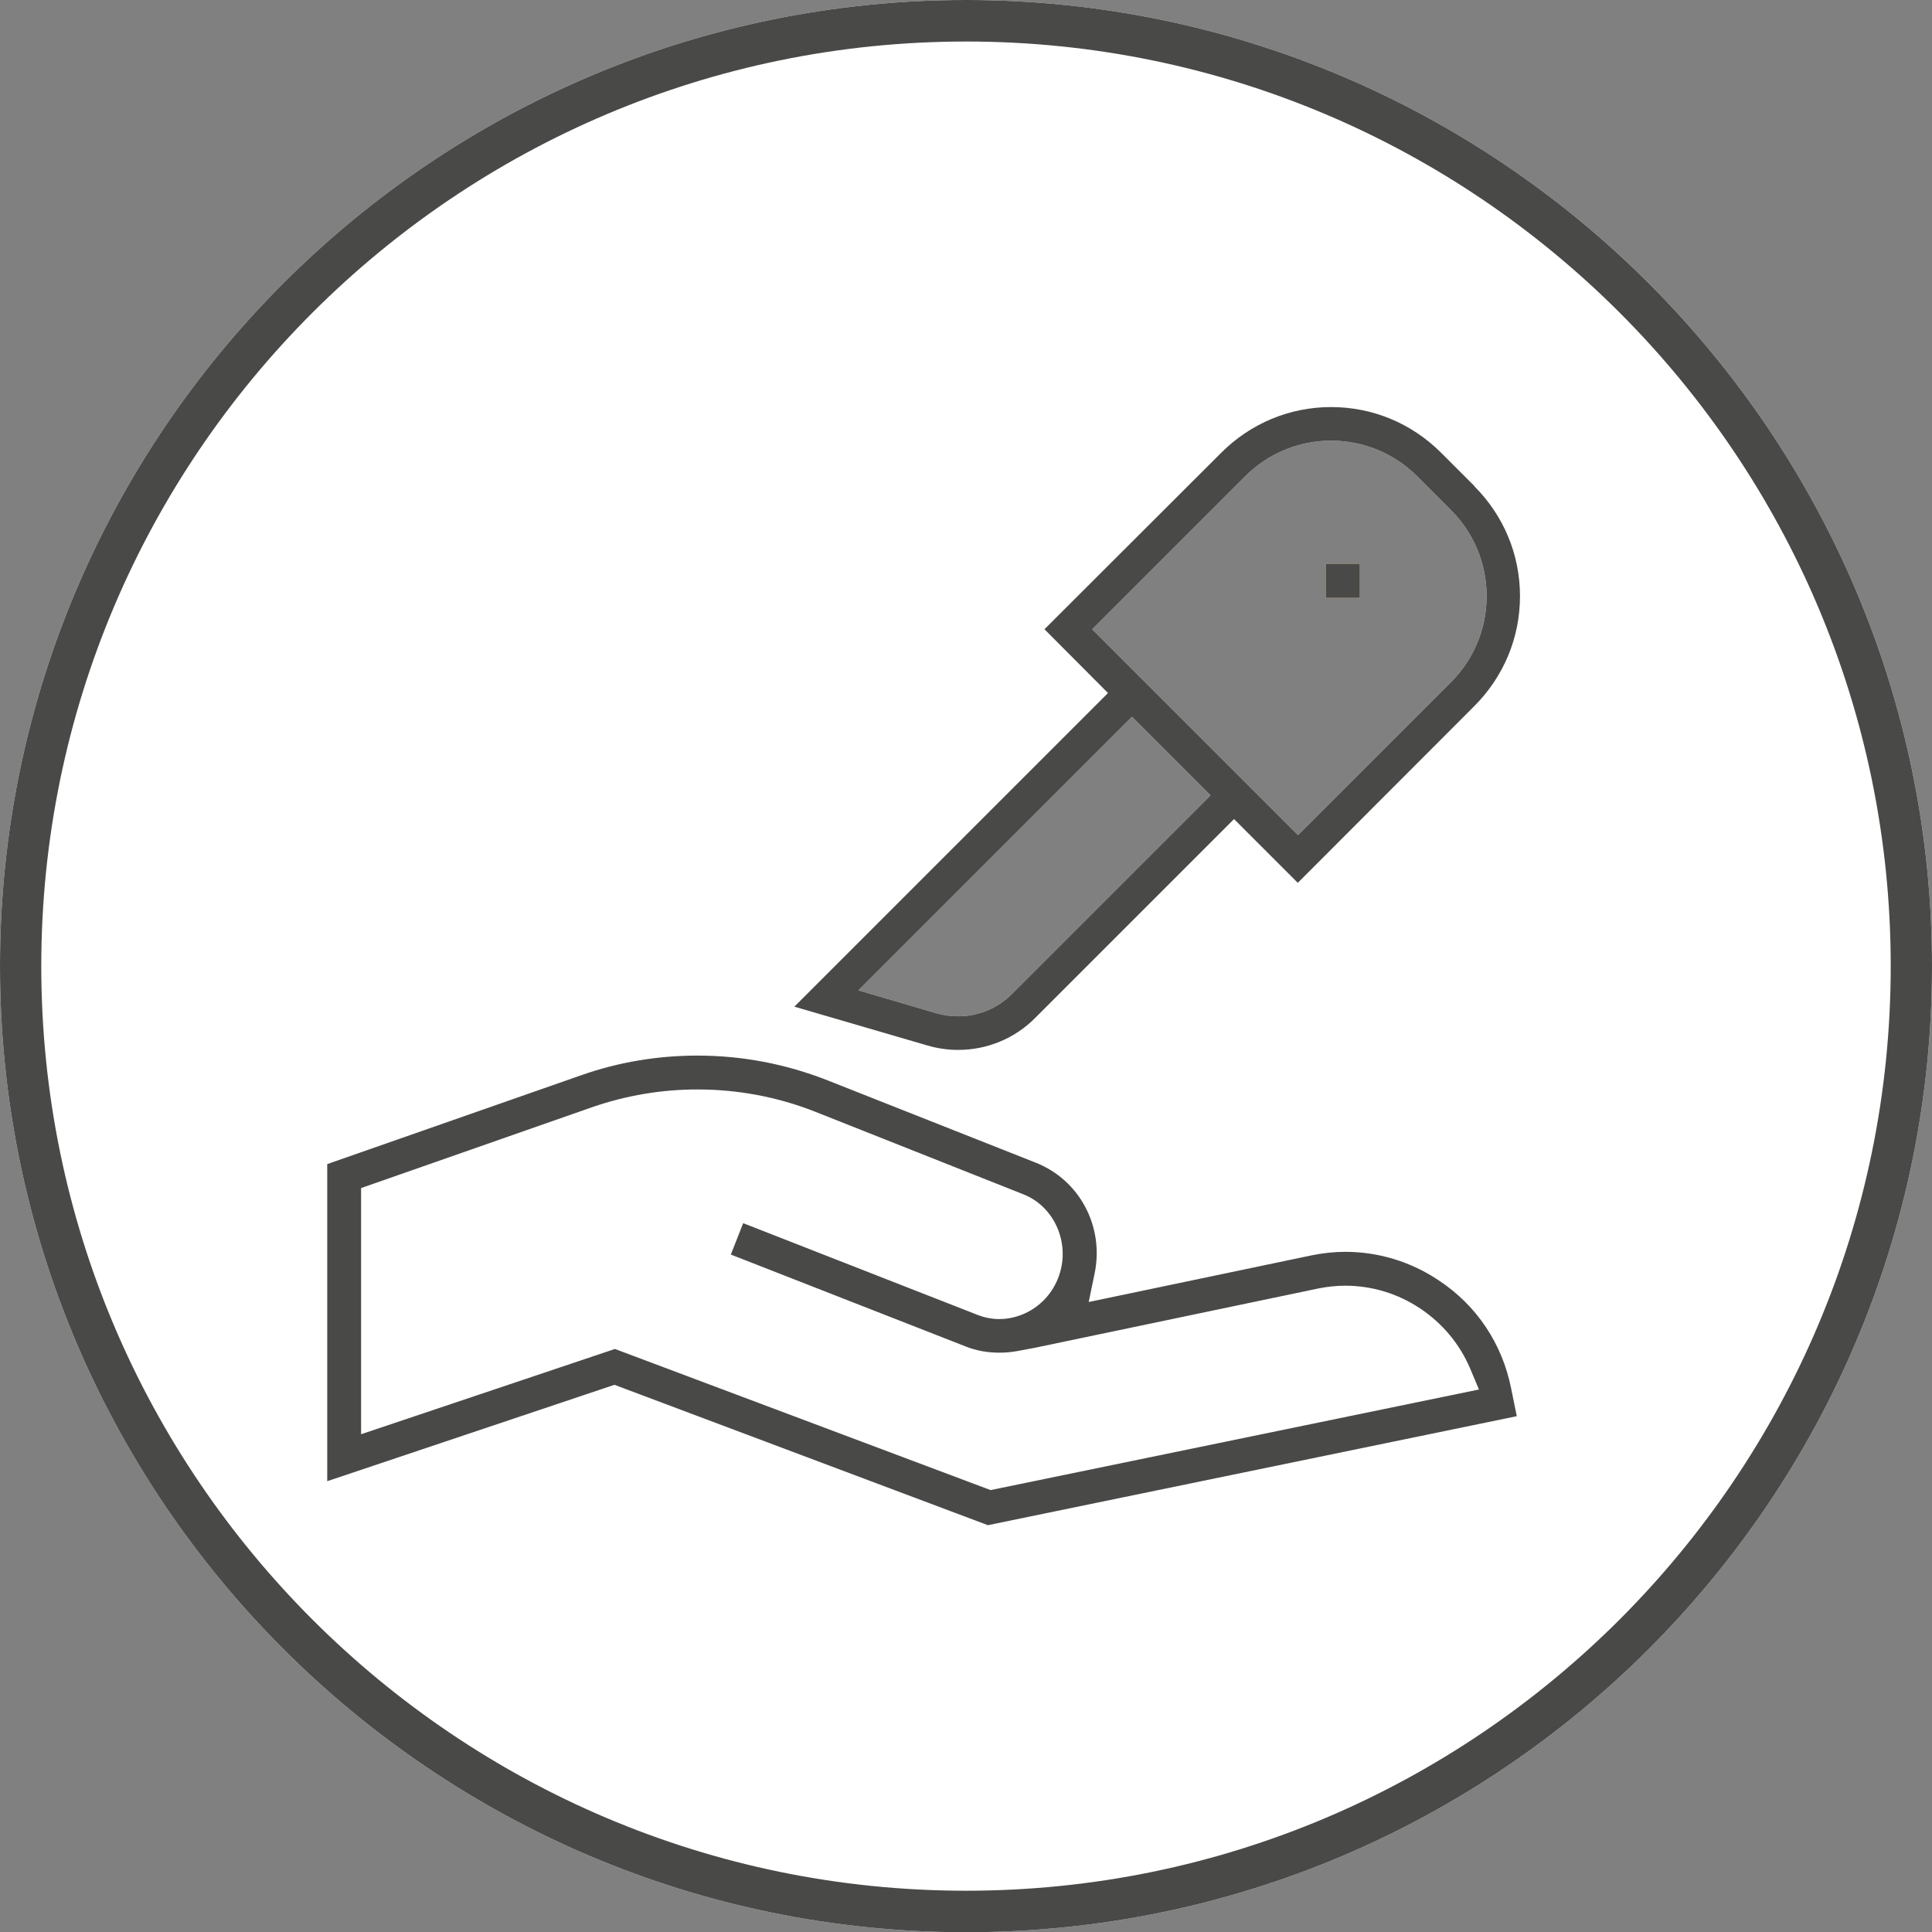
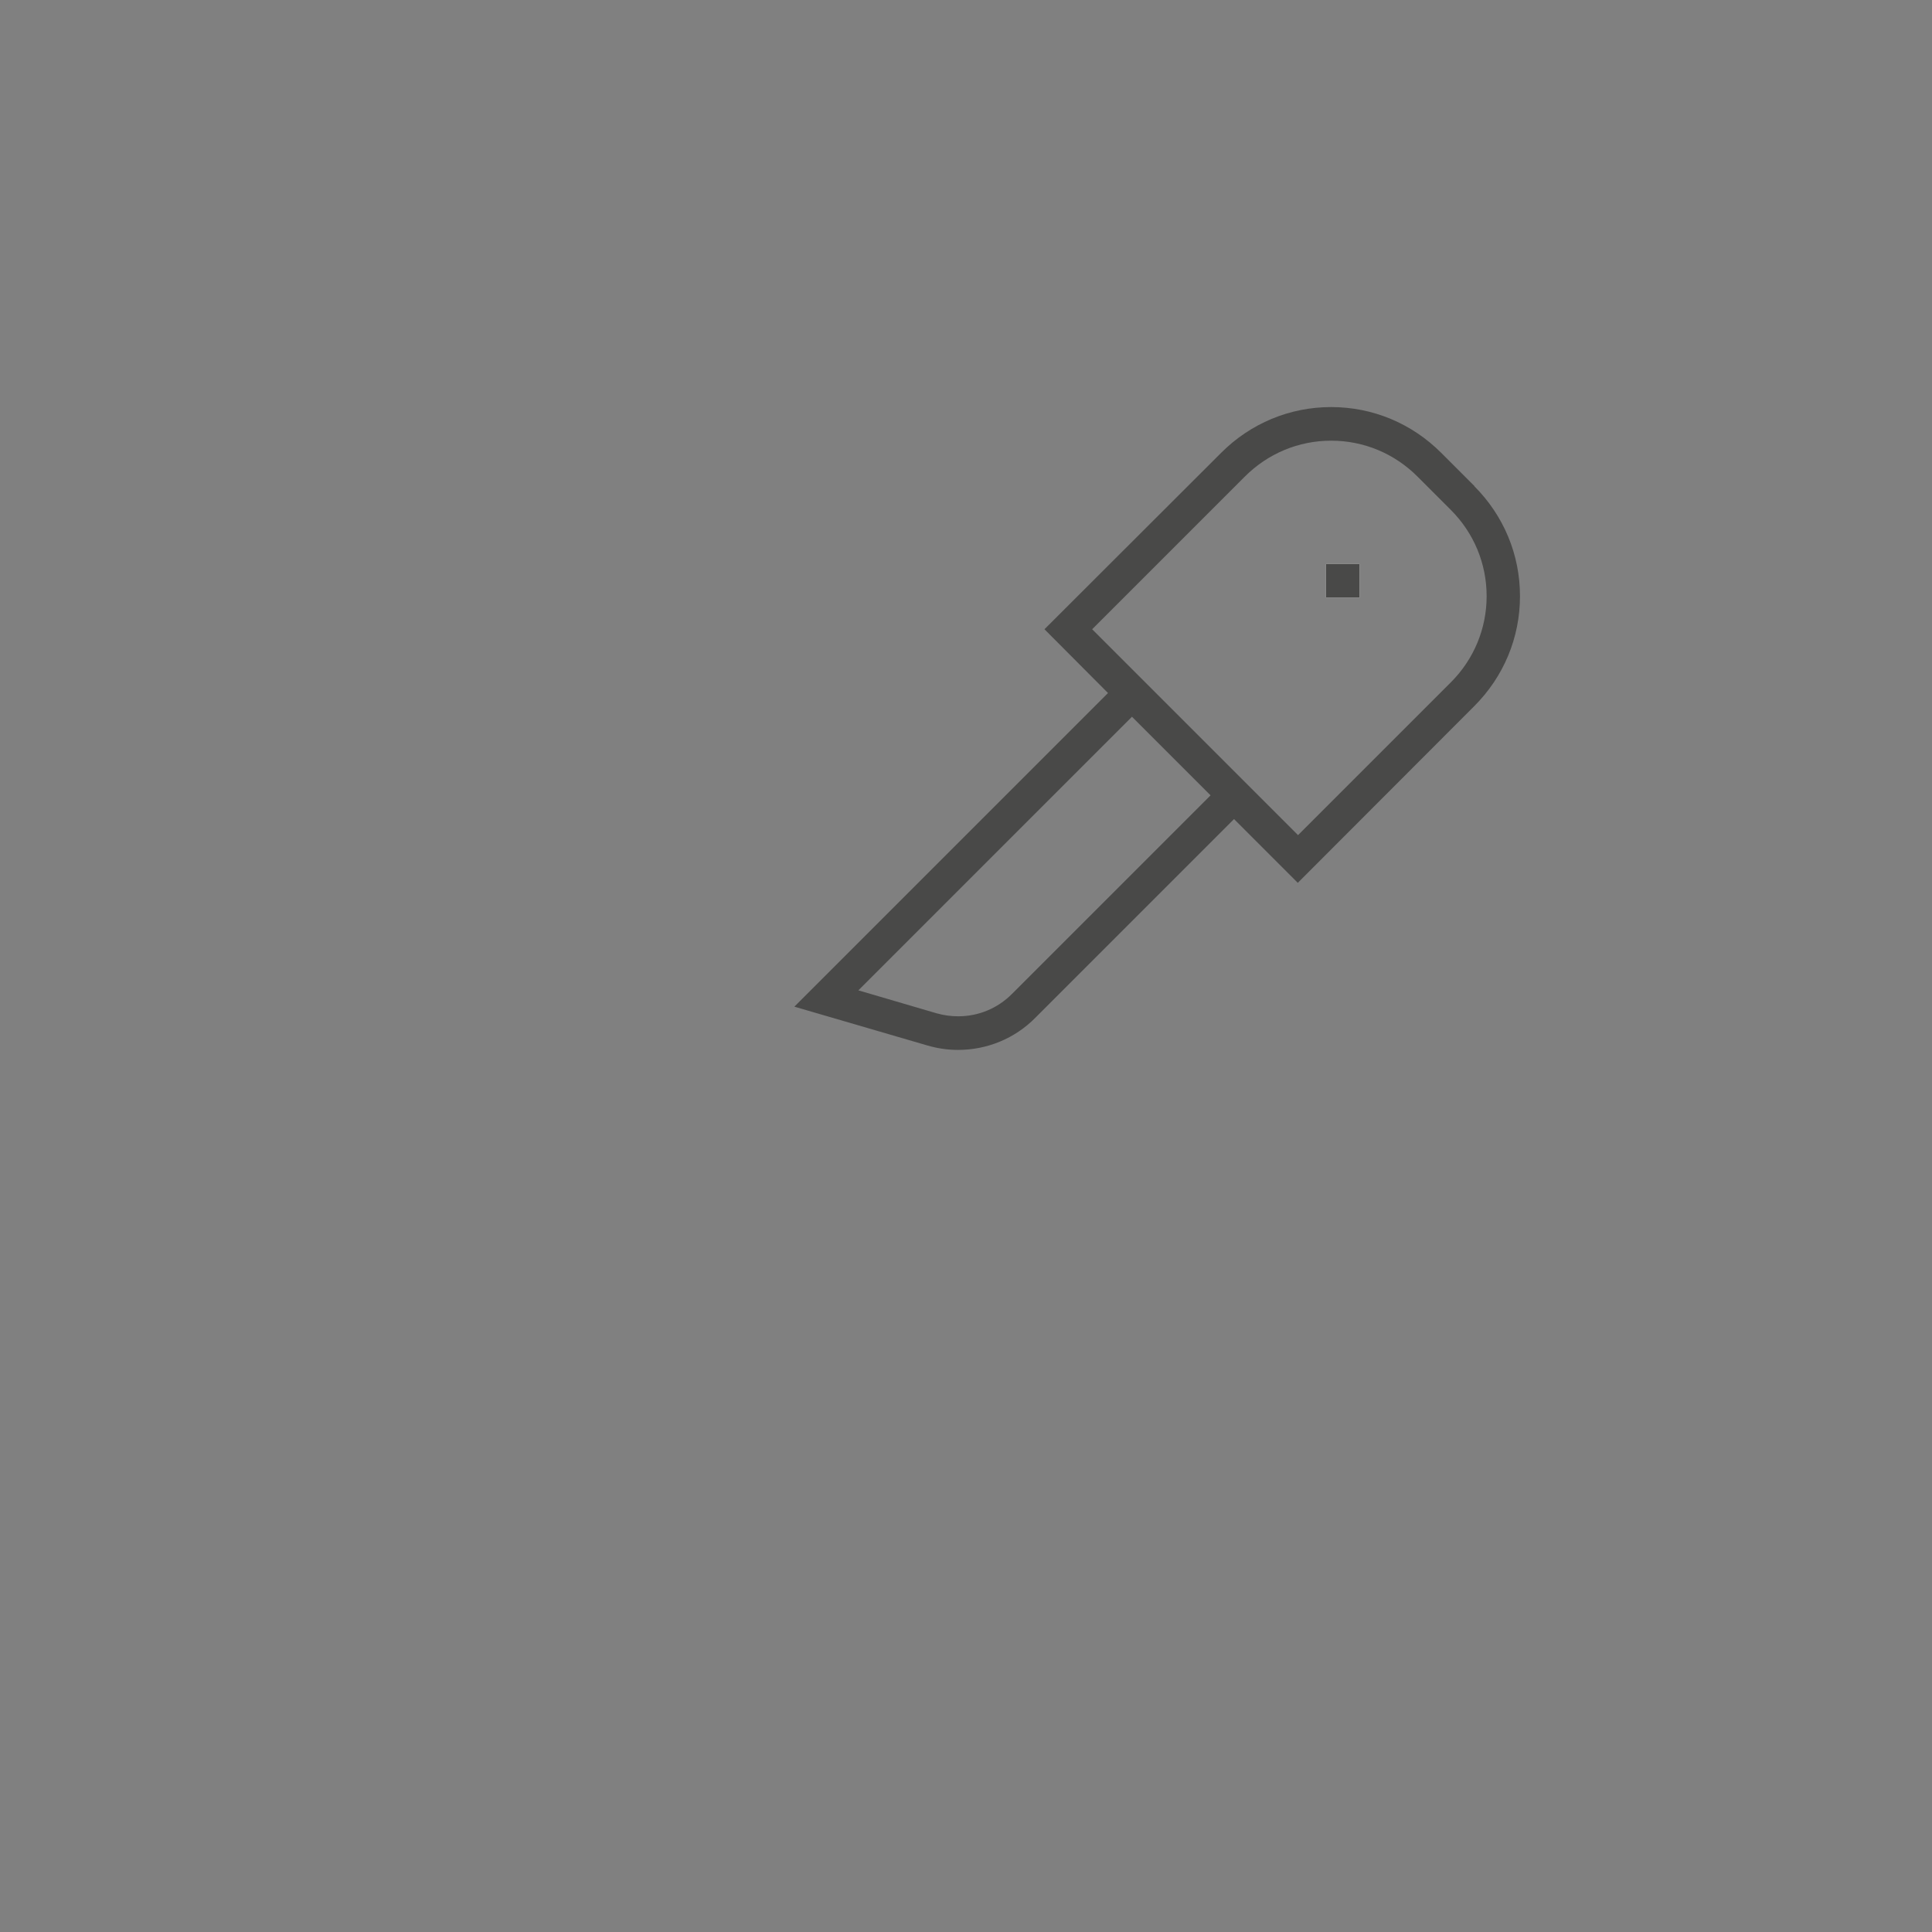
<svg xmlns="http://www.w3.org/2000/svg" id="Layer_2" viewBox="0 0 78.17 78.18">
  <rect x="0" y="0" width="78.17" height="78.18" fill="#808080" stroke="none" />
  <defs>
    <style>.cls-1{fill:#494948;}.cls-1,.cls-2,.cls-3{stroke-width:0px;}.cls-2{fill:#fff;}.cls-3{fill:#fcc042;}</style>
  </defs>
  <g id="Capa_1">
    <rect class="cls-2" x="53.65" y="22.82" width="1.36" height="1.36" />
-     <path class="cls-2" d="M39.09,0C17.53,0,0,17.54,0,39.09s17.53,39.09,39.09,39.09,39.08-17.54,39.08-39.09S60.64,0,39.09,0ZM40.94,40.22c-.58.58-1.35.9-2.17.9-.3,0-.58-.04-.87-.12l-3.17-.93,11.07-11.07,3.18,3.18-8.04,8.04ZM58.7,27.61l-6.18,6.18-8.33-8.33,6.18-6.18c.93-.93,2.17-1.45,3.49-1.45s2.56.52,3.49,1.45l1.35,1.35c.93.93,1.45,2.17,1.45,3.49s-.52,2.56-1.45,3.49Z" />
-     <rect class="cls-3" x="53.65" y="22.82" width="1.36" height="1.36" />
-     <path class="cls-1" d="M39.09,0C17.53,0,0,17.54,0,39.09s17.53,39.09,39.09,39.09,39.08-17.54,39.08-39.09S60.64,0,39.09,0ZM39.09,76.5C18.46,76.5,1.67,59.72,1.67,39.09S18.46,1.68,39.09,1.68s37.41,16.78,37.41,37.41-16.79,37.41-37.41,37.41Z" />
-     <rect class="cls-1" x="53.65" y="22.82" width="1.36" height="1.36" />
-     <path class="cls-1" d="M61.14,56.17c-.36-1.8-1.39-3.35-2.92-4.36-1.13-.76-2.44-1.16-3.79-1.16-.45,0-.91.05-1.35.14l-9.03,1.89.24-1.16c.39-1.9-.61-3.78-2.39-4.48l-8.42-3.33c-1.68-.66-3.45-1-5.26-1-1.6,0-3.18.26-4.69.79l-10.29,3.6v12.83l11.62-3.9,15.11,5.68,21.4-4.41-.23-1.13ZM40.08,60.29l-15.2-5.71-10.27,3.45v-9.96l9.37-3.28c1.37-.47,2.79-.71,4.24-.71,1.63,0,3.24.3,4.76.9l8.42,3.34c1.26.49,1.91,1.97,1.45,3.29-.24.69-.73,1.23-1.38,1.53-.33.15-.68.23-1.04.23-.3,0-.6-.06-.88-.17l-9.48-3.71-.5,1.27,9.48,3.71c.44.18.91.26,1.39.26.23,0,.46-.02.69-.06l.75-.14h0s11.47-2.4,11.47-2.4c.35-.07.72-.11,1.08-.11,1.08,0,2.13.32,3.03.92.9.6,1.59,1.43,2.01,2.4l.37.88-19.76,4.07Z" />
    <path class="cls-1" d="M53.65,22.82v1.36h1.36v-1.36h-1.36ZM53.65,22.82v1.36h1.36v-1.36h-1.36ZM53.65,22.82v1.36h1.36v-1.36h-1.36ZM59.66,19.67l-1.35-1.35c-1.19-1.19-2.77-1.85-4.45-1.85s-3.26.66-4.45,1.85l-7.15,7.14,2.57,2.58-12.69,12.69,5.38,1.57c.41.12.83.18,1.24.18h0c1.18,0,2.3-.46,3.13-1.3l8.04-8.04,2.58,2.58,7.14-7.15c1.19-1.19,1.85-2.77,1.85-4.45s-.66-3.26-1.85-4.45ZM40.94,40.22c-.58.58-1.35.9-2.17.9-.3,0-.58-.04-.87-.12l-3.17-.93,11.07-11.07,3.18,3.18-8.04,8.04ZM58.7,27.61l-6.18,6.18-8.33-8.33,6.18-6.18c.93-.93,2.17-1.45,3.49-1.45s2.56.52,3.49,1.45l1.35,1.35c.93.93,1.45,2.17,1.45,3.49s-.52,2.56-1.45,3.49ZM53.65,24.18h1.36v-1.36h-1.36v1.36Z" />
  </g>
</svg>